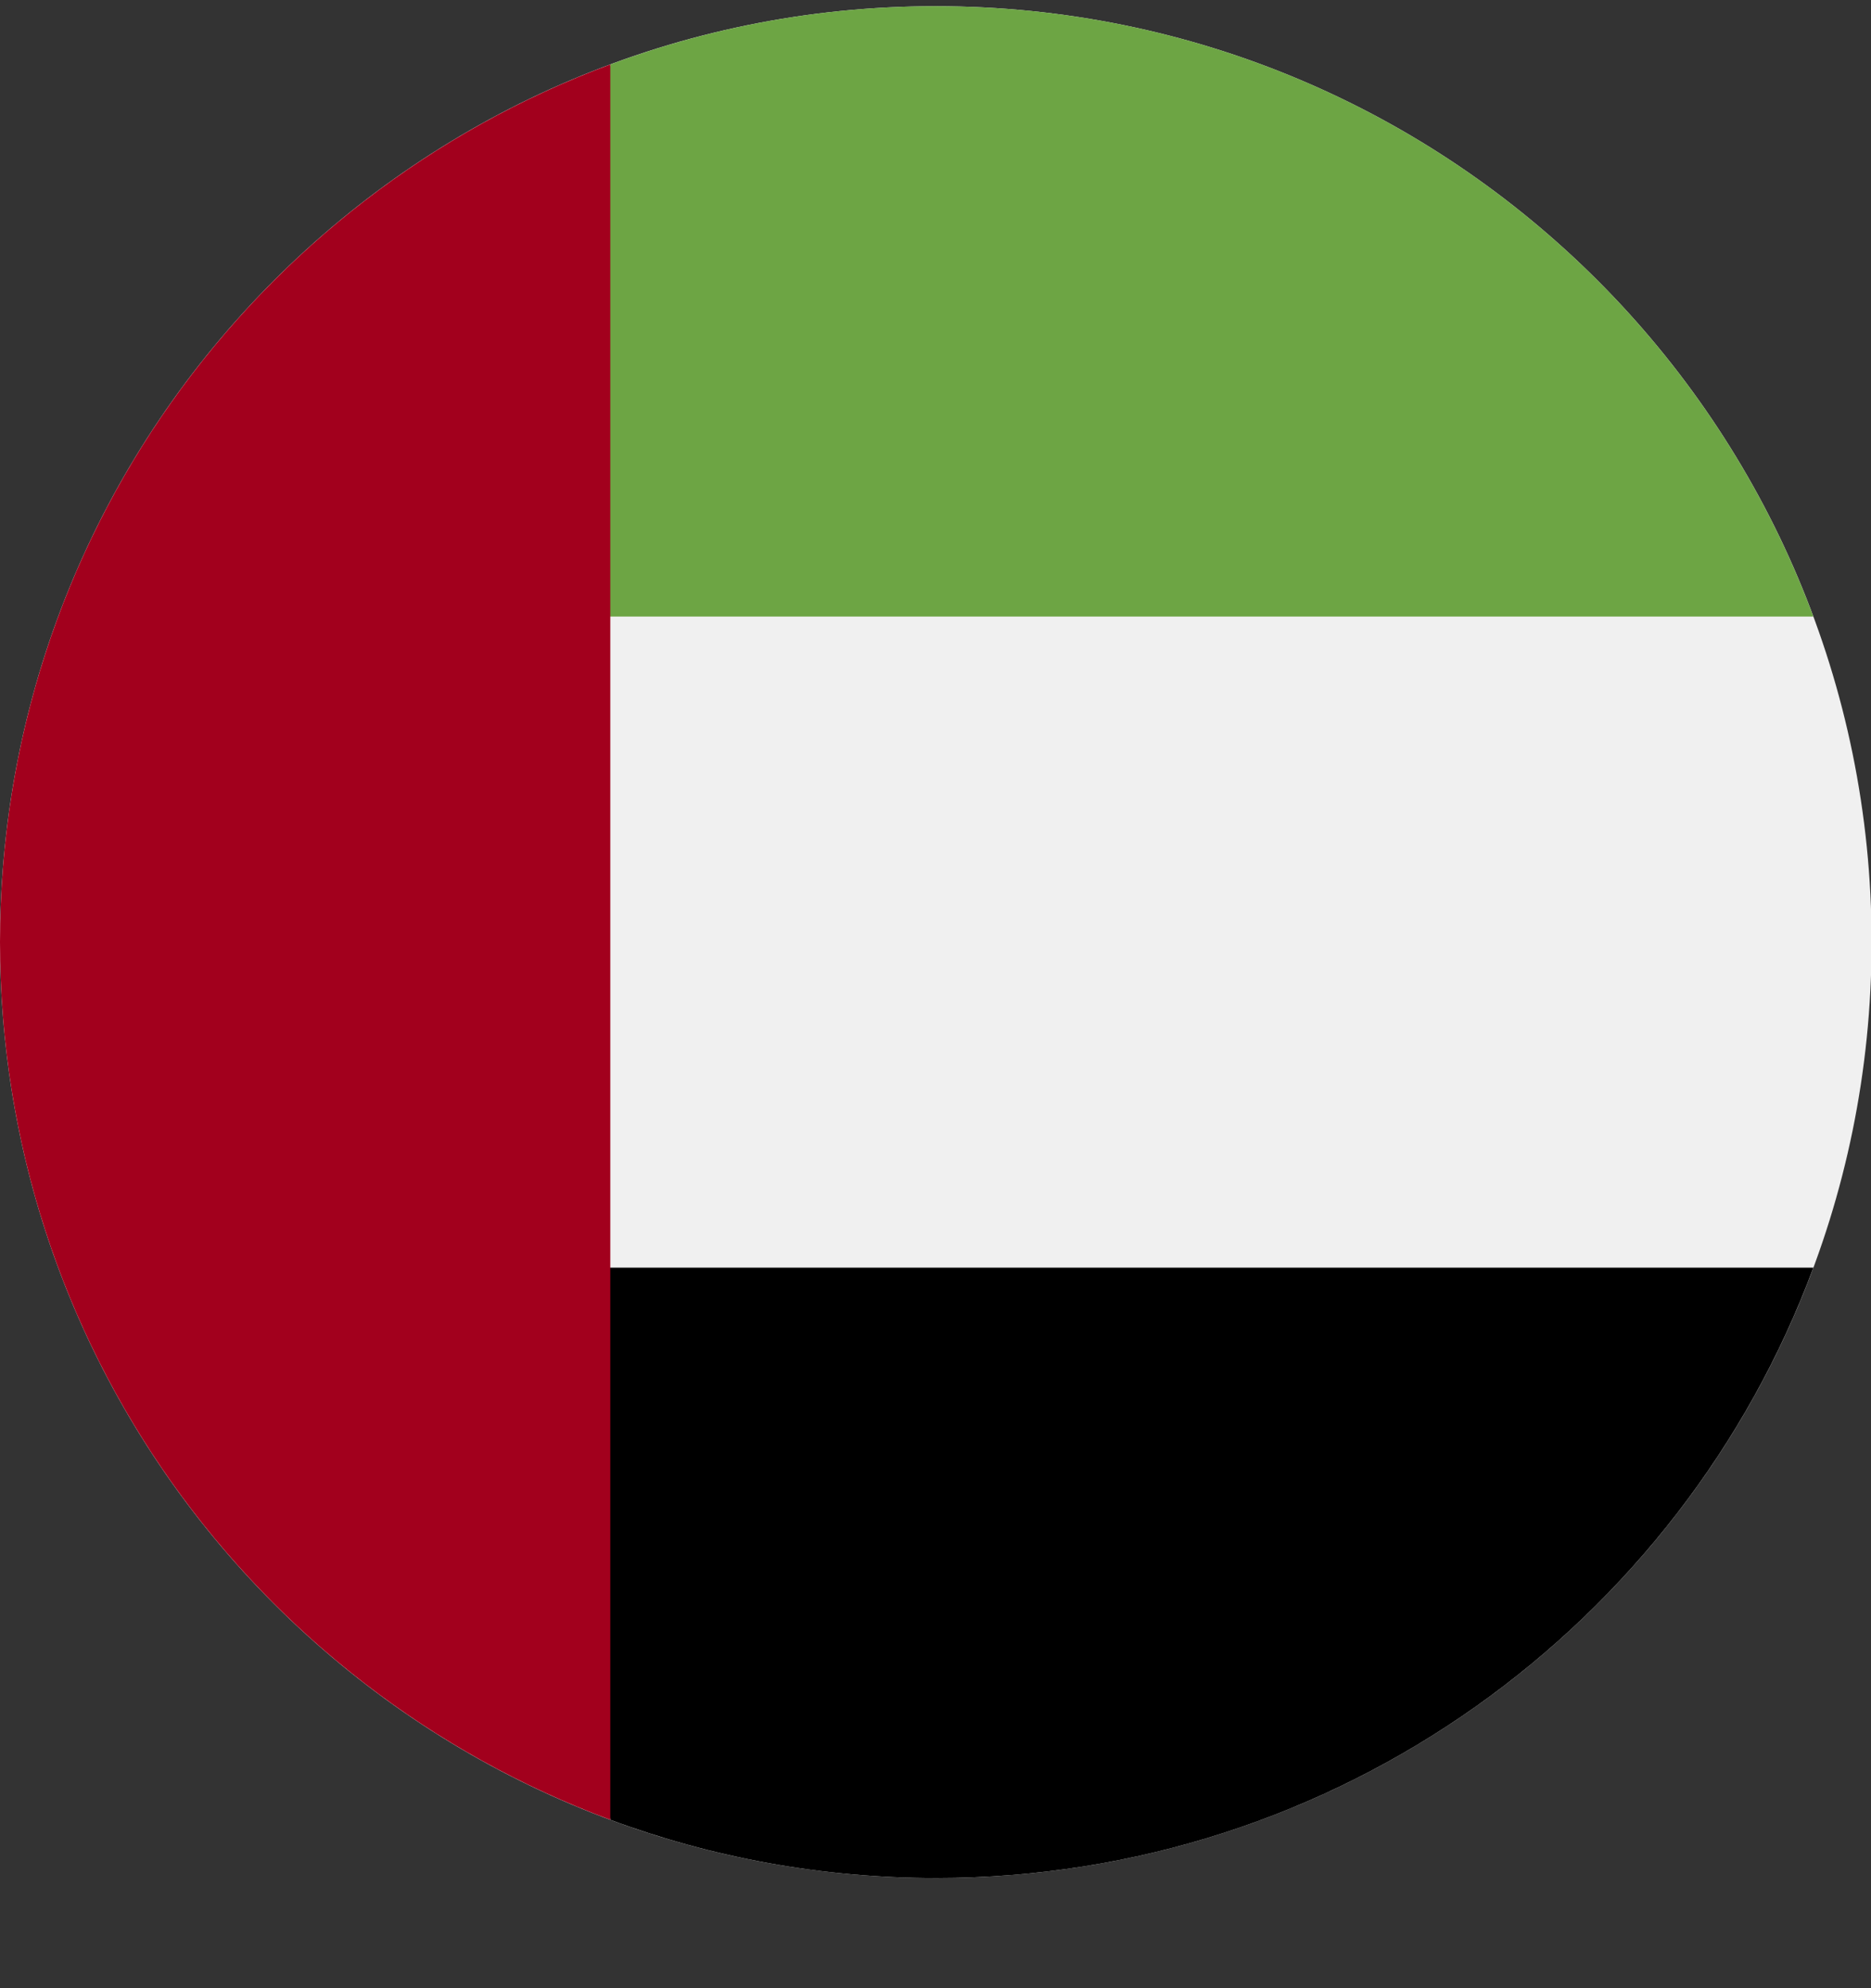
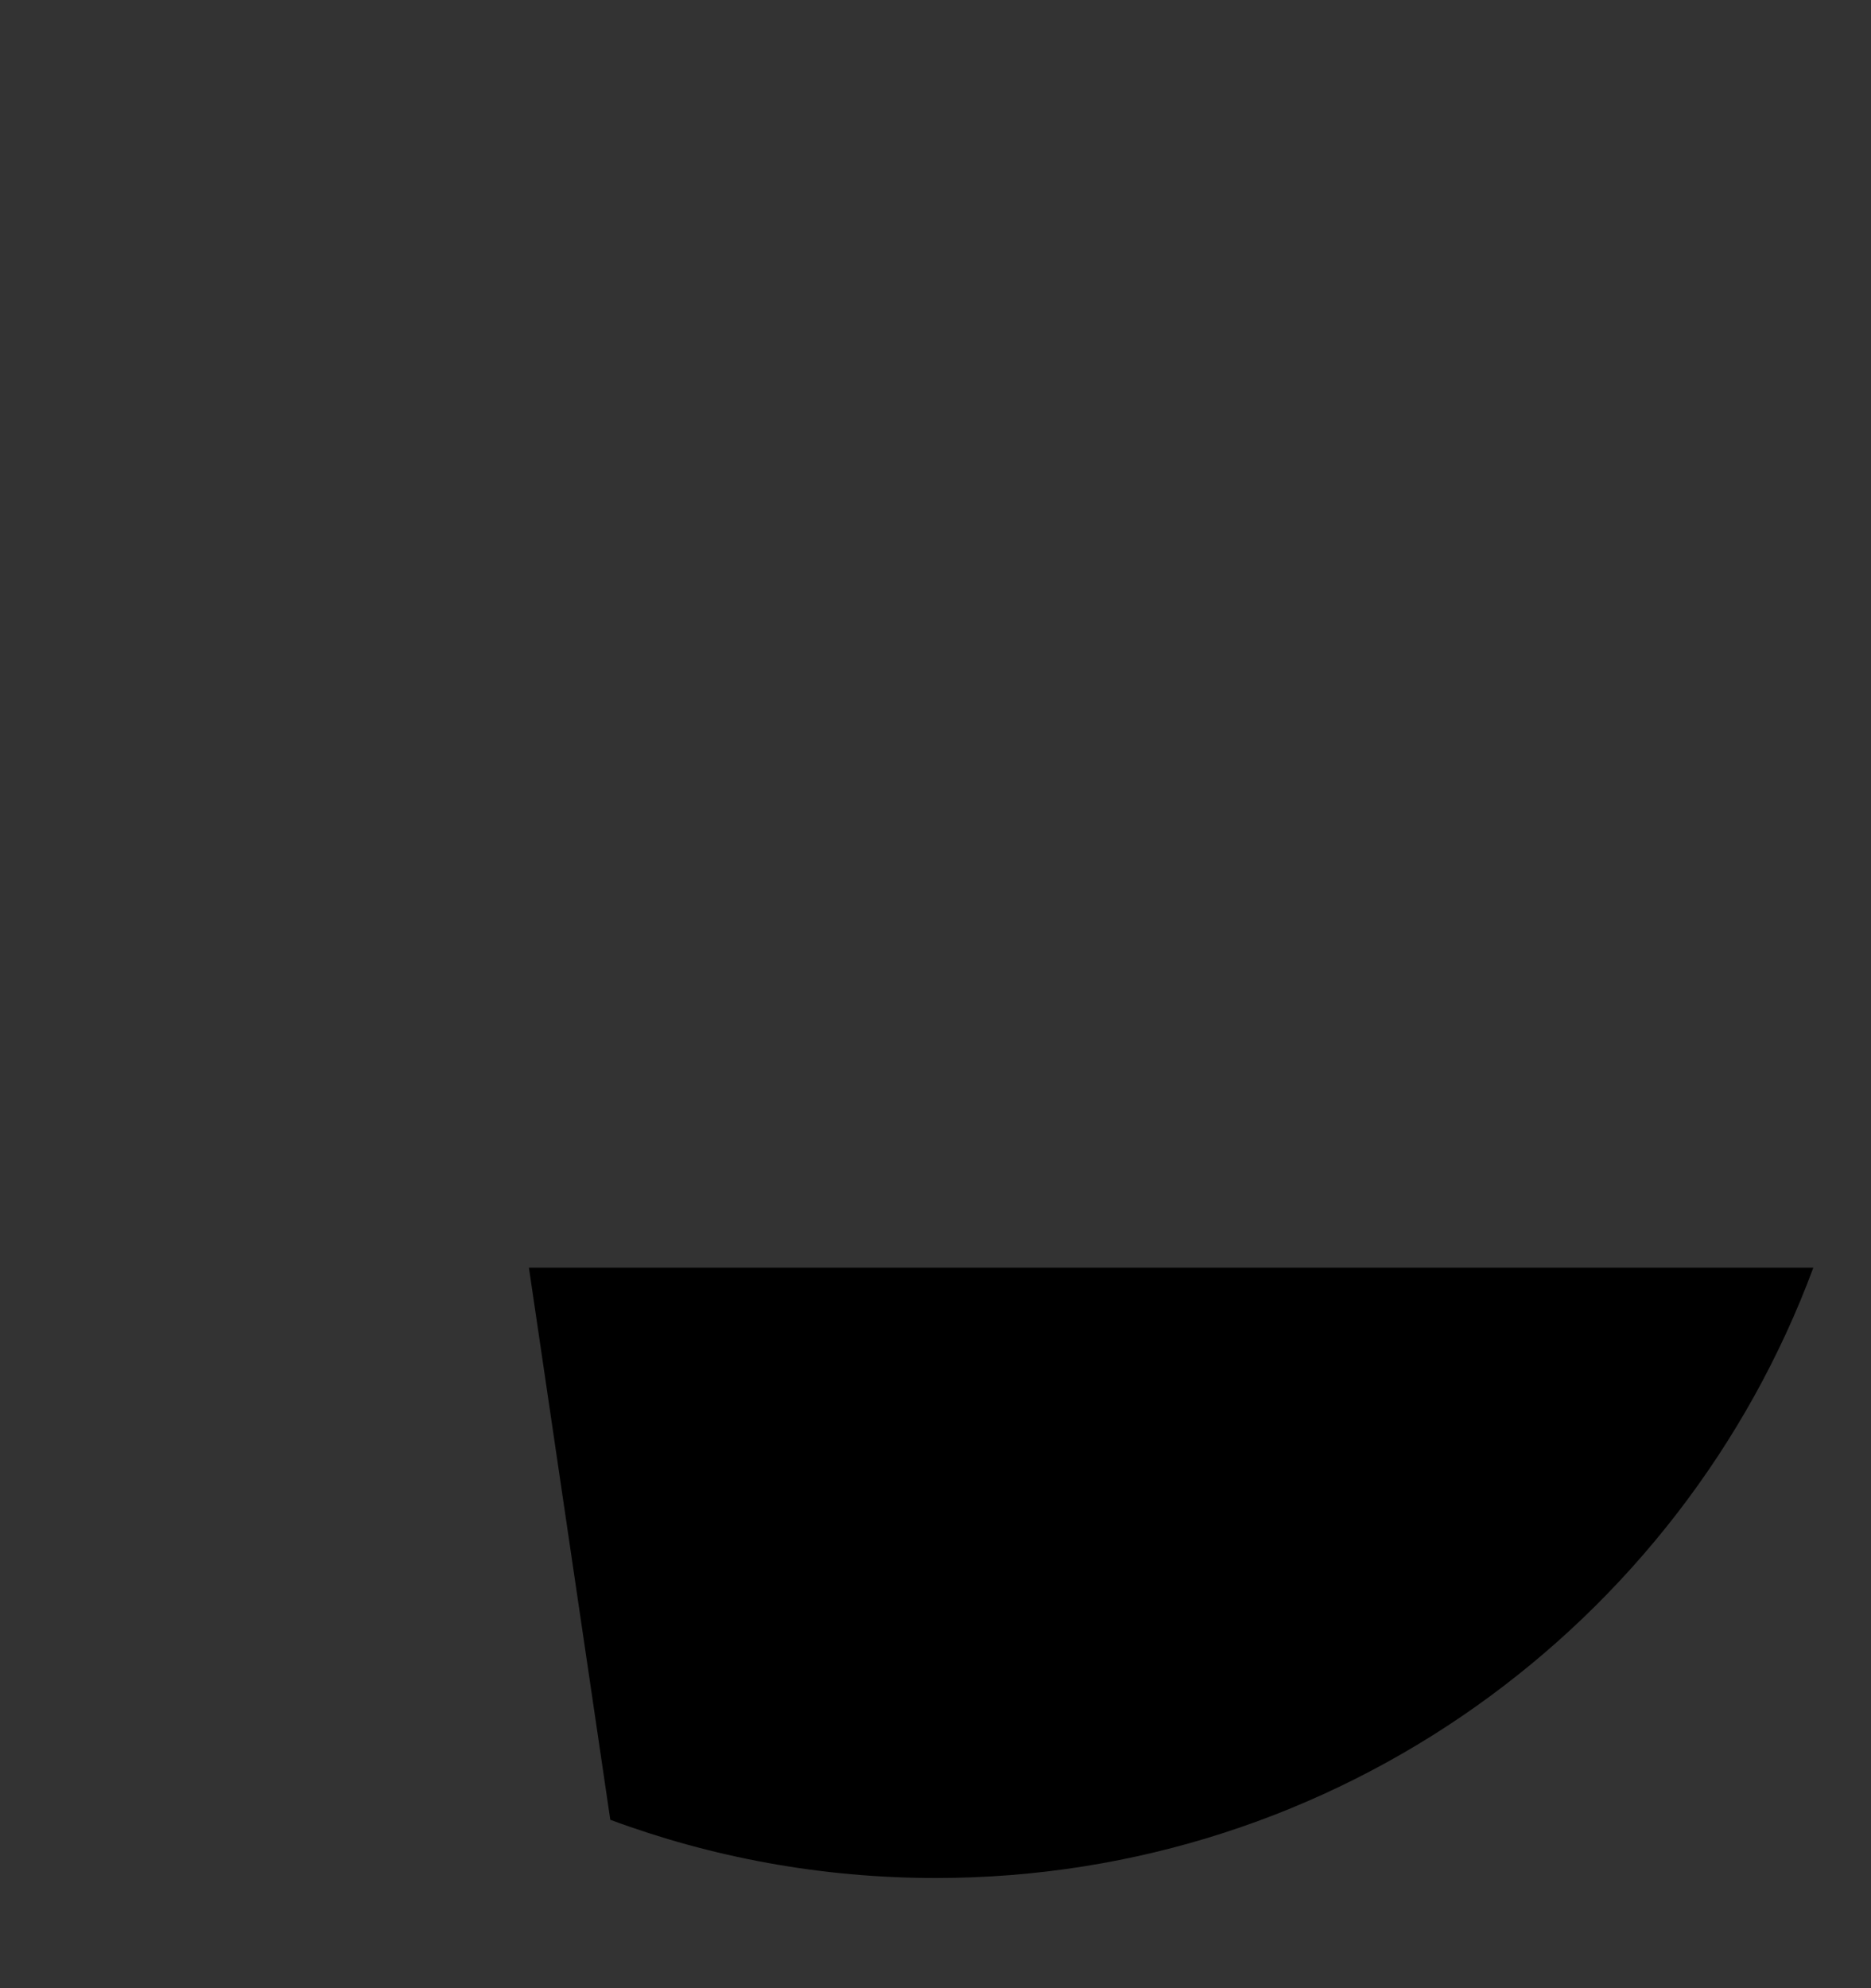
<svg xmlns="http://www.w3.org/2000/svg" width="16" height="17" viewBox="0 0 16 17" fill="none">
  <rect x="0" y="0" width="16" height="17" fill="#333333" stroke="none" />
-   <path d="M8.002 16.058C12.422 16.058 16.005 12.475 16.005 8.056C16.005 3.636 12.422 0.053 8.002 0.053C3.583 0.053 0 3.636 0 8.056C0 12.475 3.583 16.058 8.002 16.058Z" fill="#F0F0F0" />
  <path d="M4.523 10.839L5.219 15.56C6.086 15.882 7.024 16.058 8.003 16.058C11.443 16.058 14.377 13.886 15.507 10.839H4.523Z" fill="black" />
-   <path d="M4.523 5.272L5.219 0.551C6.086 0.229 7.024 0.053 8.003 0.053C11.443 0.053 14.377 2.225 15.507 5.272H4.523Z" fill="#6DA544" />
-   <path d="M0 8.056C0 11.496 2.172 14.429 5.219 15.56V0.551C2.172 1.682 0 4.615 0 8.056Z" fill="#A2001D" />
</svg>